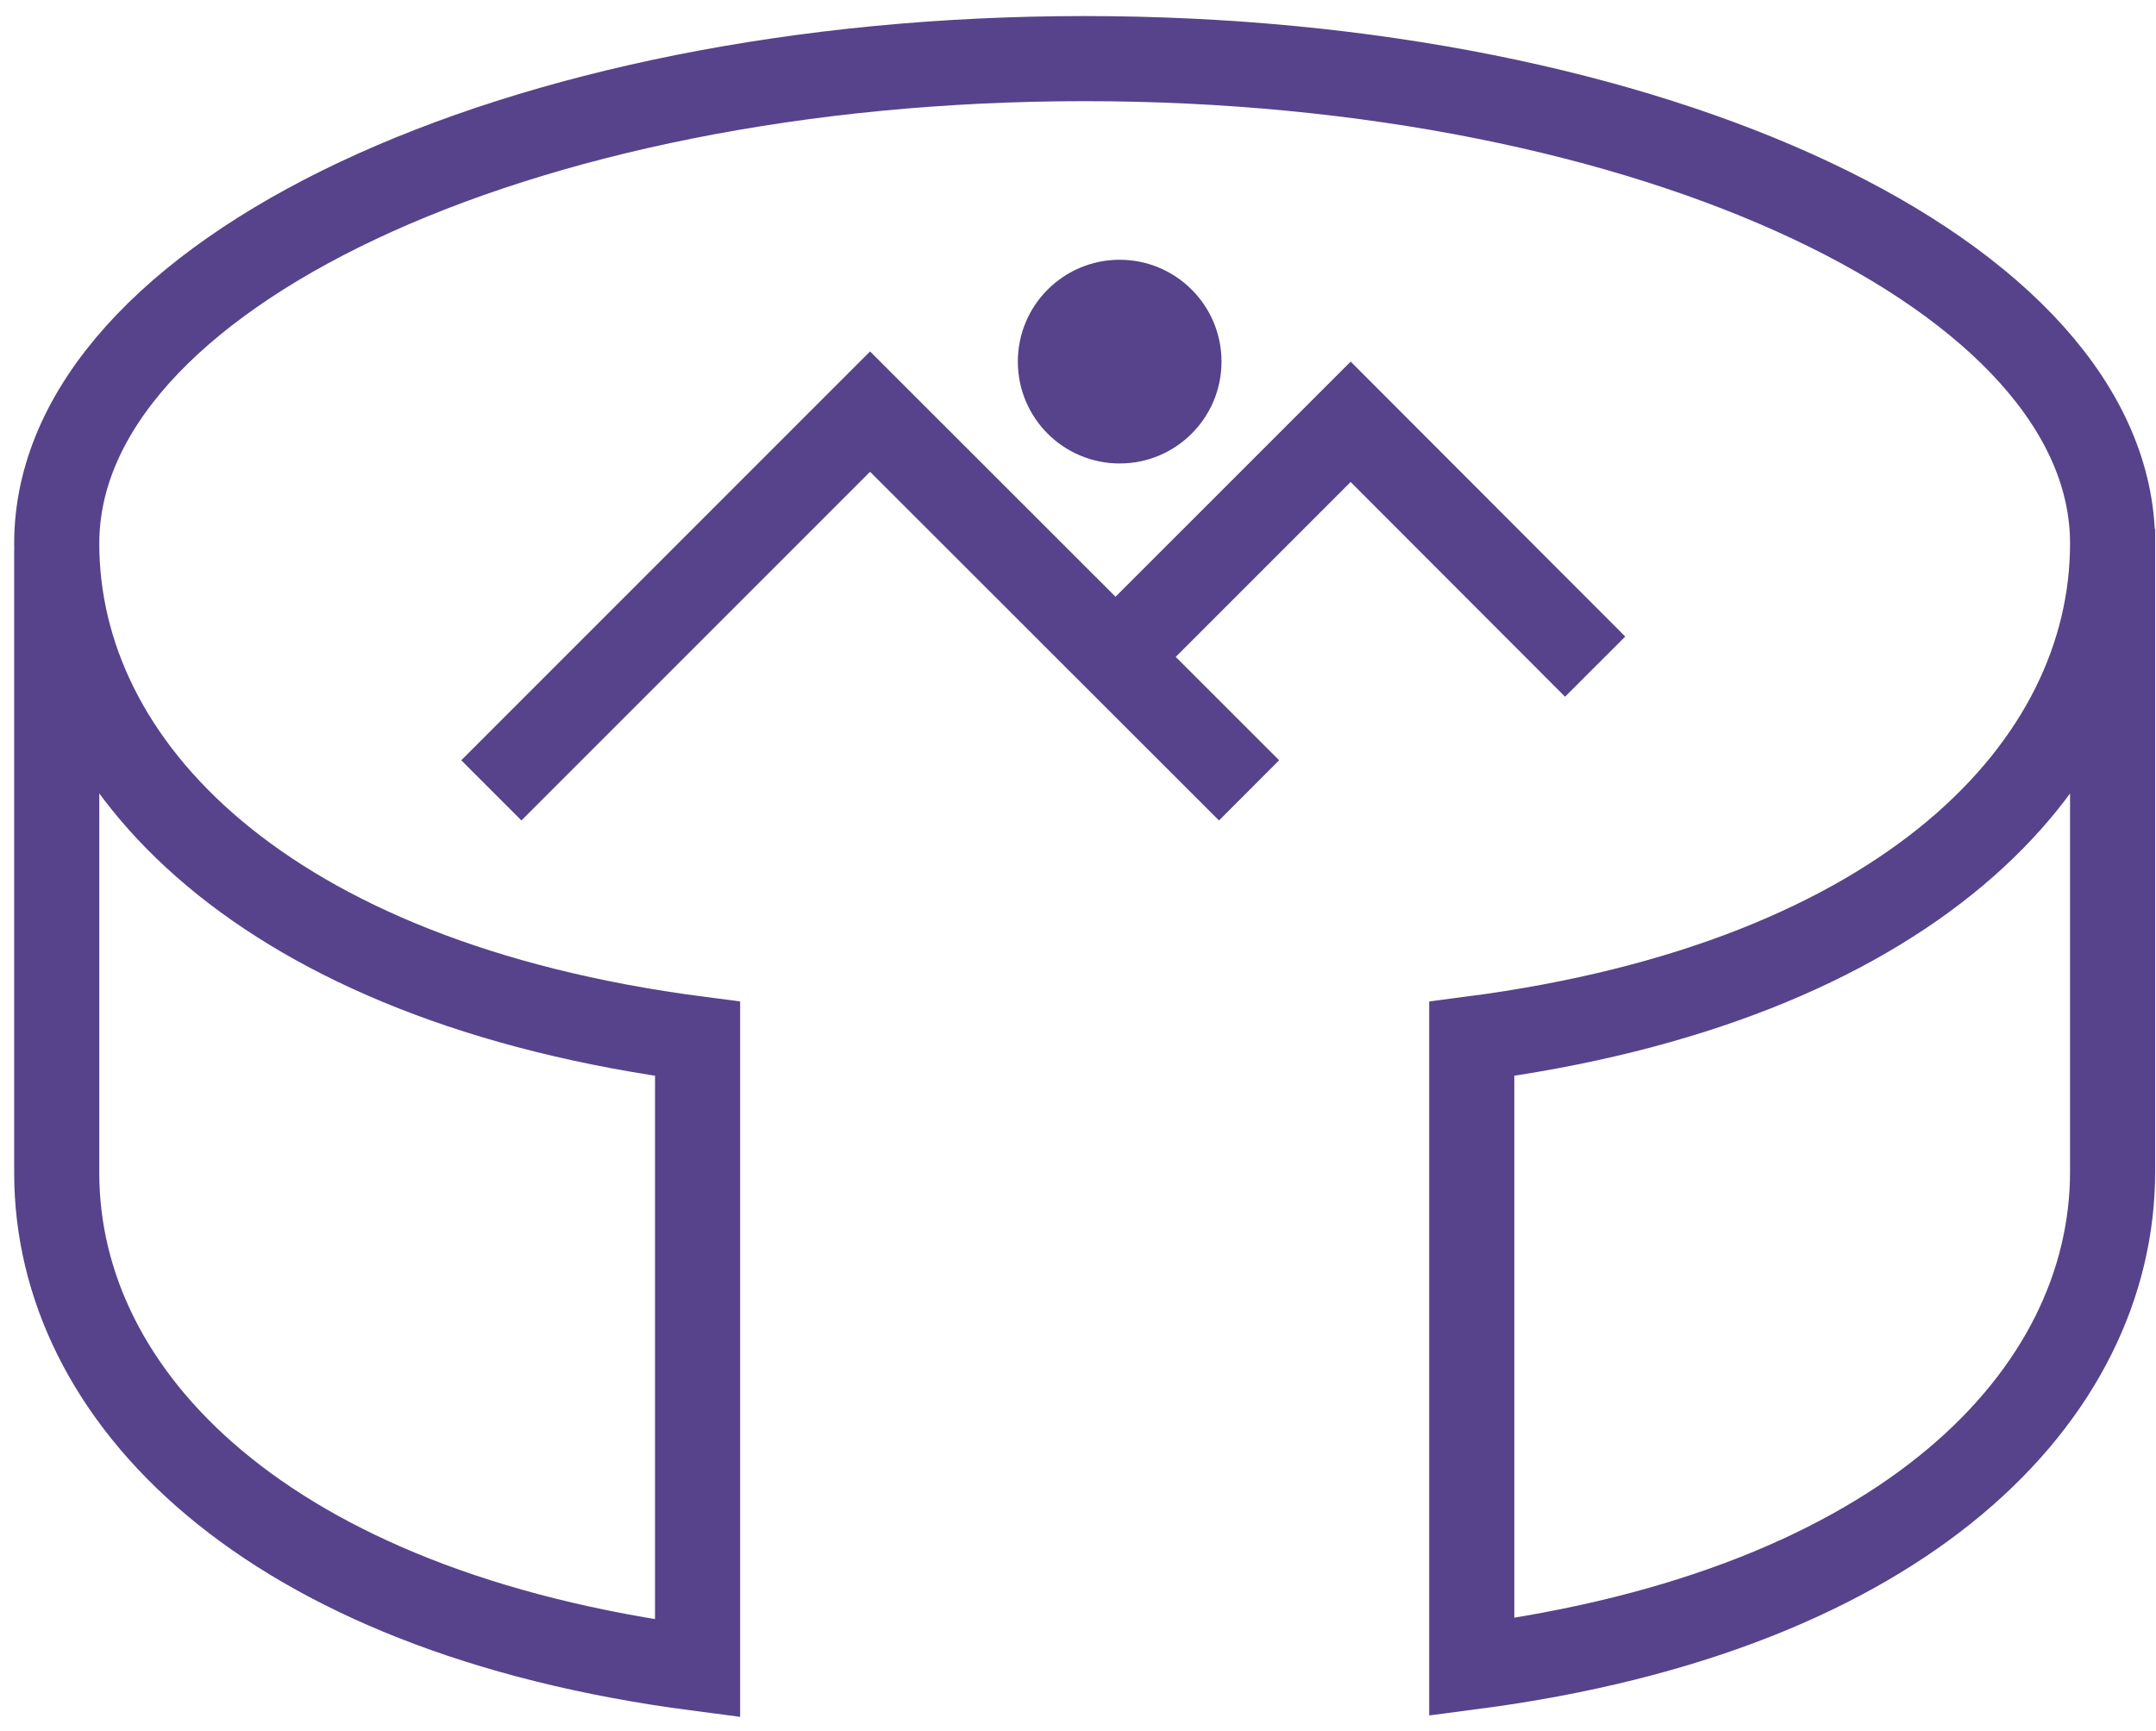
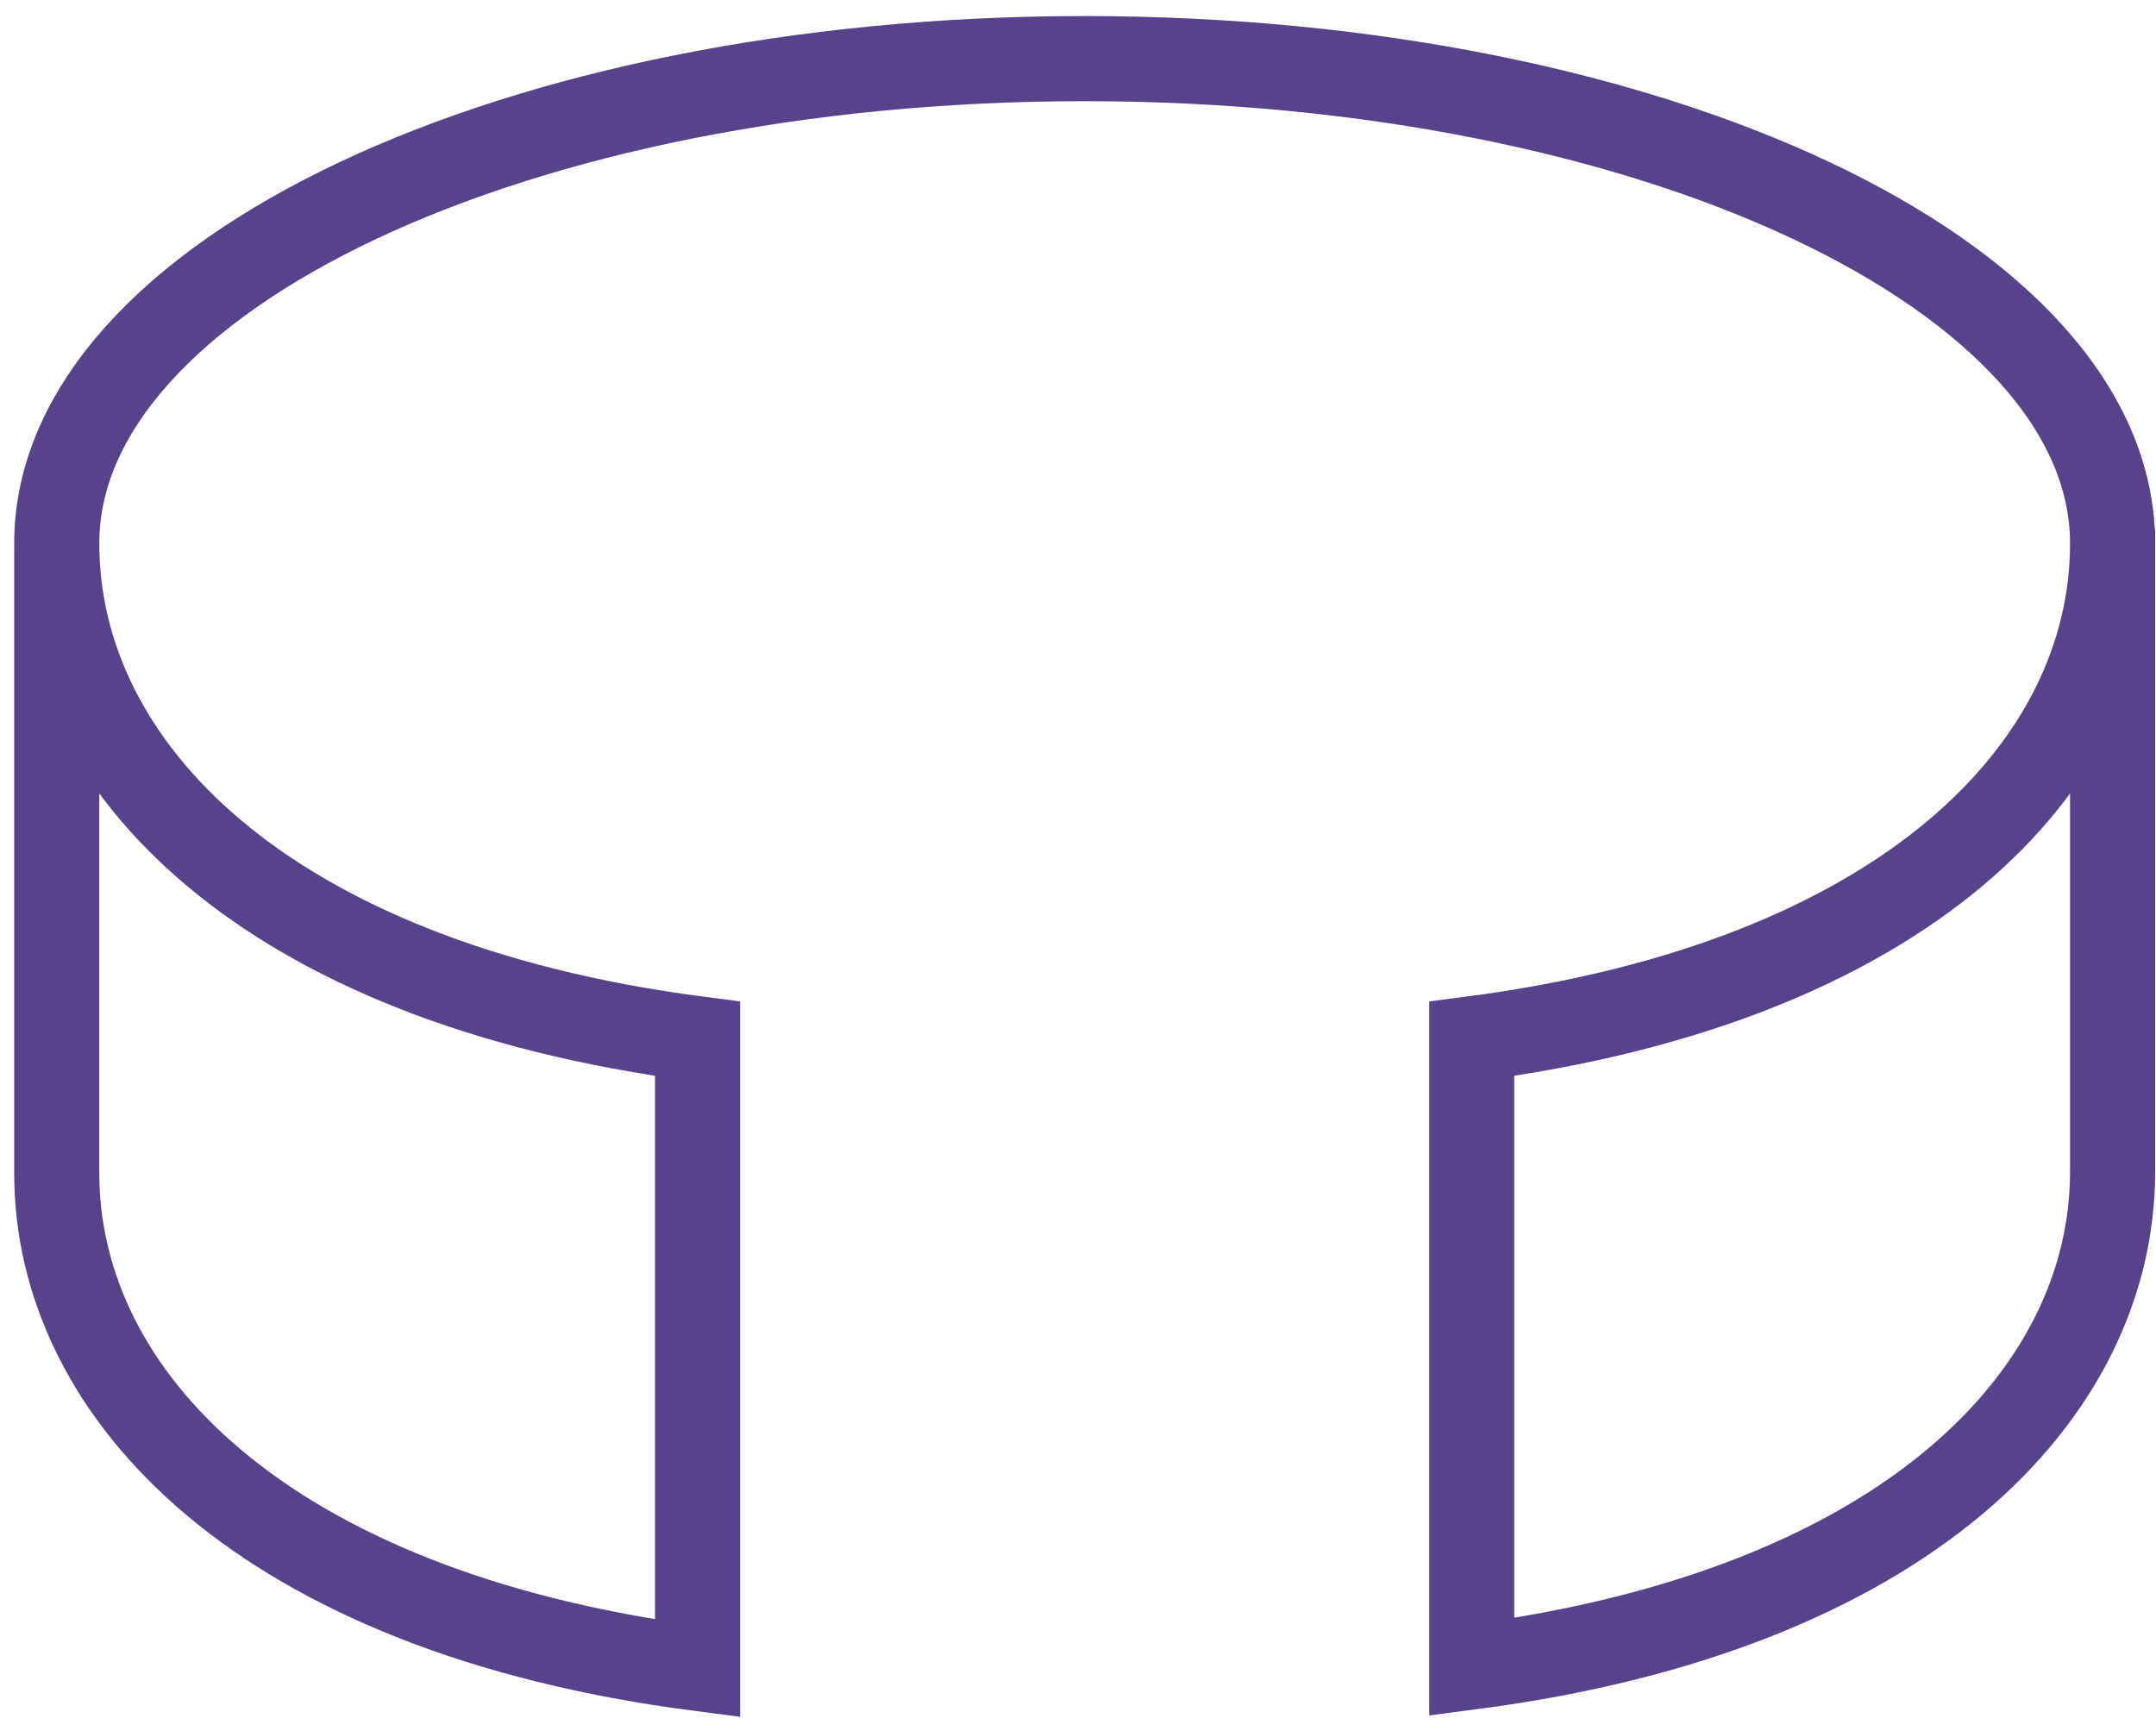
<svg xmlns="http://www.w3.org/2000/svg" width="76" height="61" viewBox="0 0 76 61" fill="none">
  <path d="M2 19.346V41.346C2 49.196 9.29 56.806 24.59 58.806V36.616C9.29 34.616 2 27.006 2 19.156C2 9.716 18.22 2.066 38.23 2.066C58.24 2.066 74.47 9.716 74.47 19.156C74.47 27.006 67.19 34.616 51.88 36.616V58.756C67.19 56.756 74.47 49.146 74.47 41.296V18.646" stroke="#56438B" stroke-width="3" stroke-miterlimit="10" />
-   <path d="M17.32 27.858L30.67 14.508L44.03 27.858" stroke="#56438B" stroke-width="3" stroke-miterlimit="10" />
-   <path d="M38.98 23.497L47.611 14.867L56.23 23.497" stroke="#56438B" stroke-width="3" stroke-miterlimit="10" />
-   <path d="M42.559 12.746C42.559 14.453 41.175 15.836 39.469 15.836C37.762 15.836 36.379 14.453 36.379 12.746C36.379 11.04 37.762 9.656 39.469 9.656C41.175 9.656 42.559 11.04 42.559 12.746Z" fill="#56438B" stroke="#56438B" />
</svg>